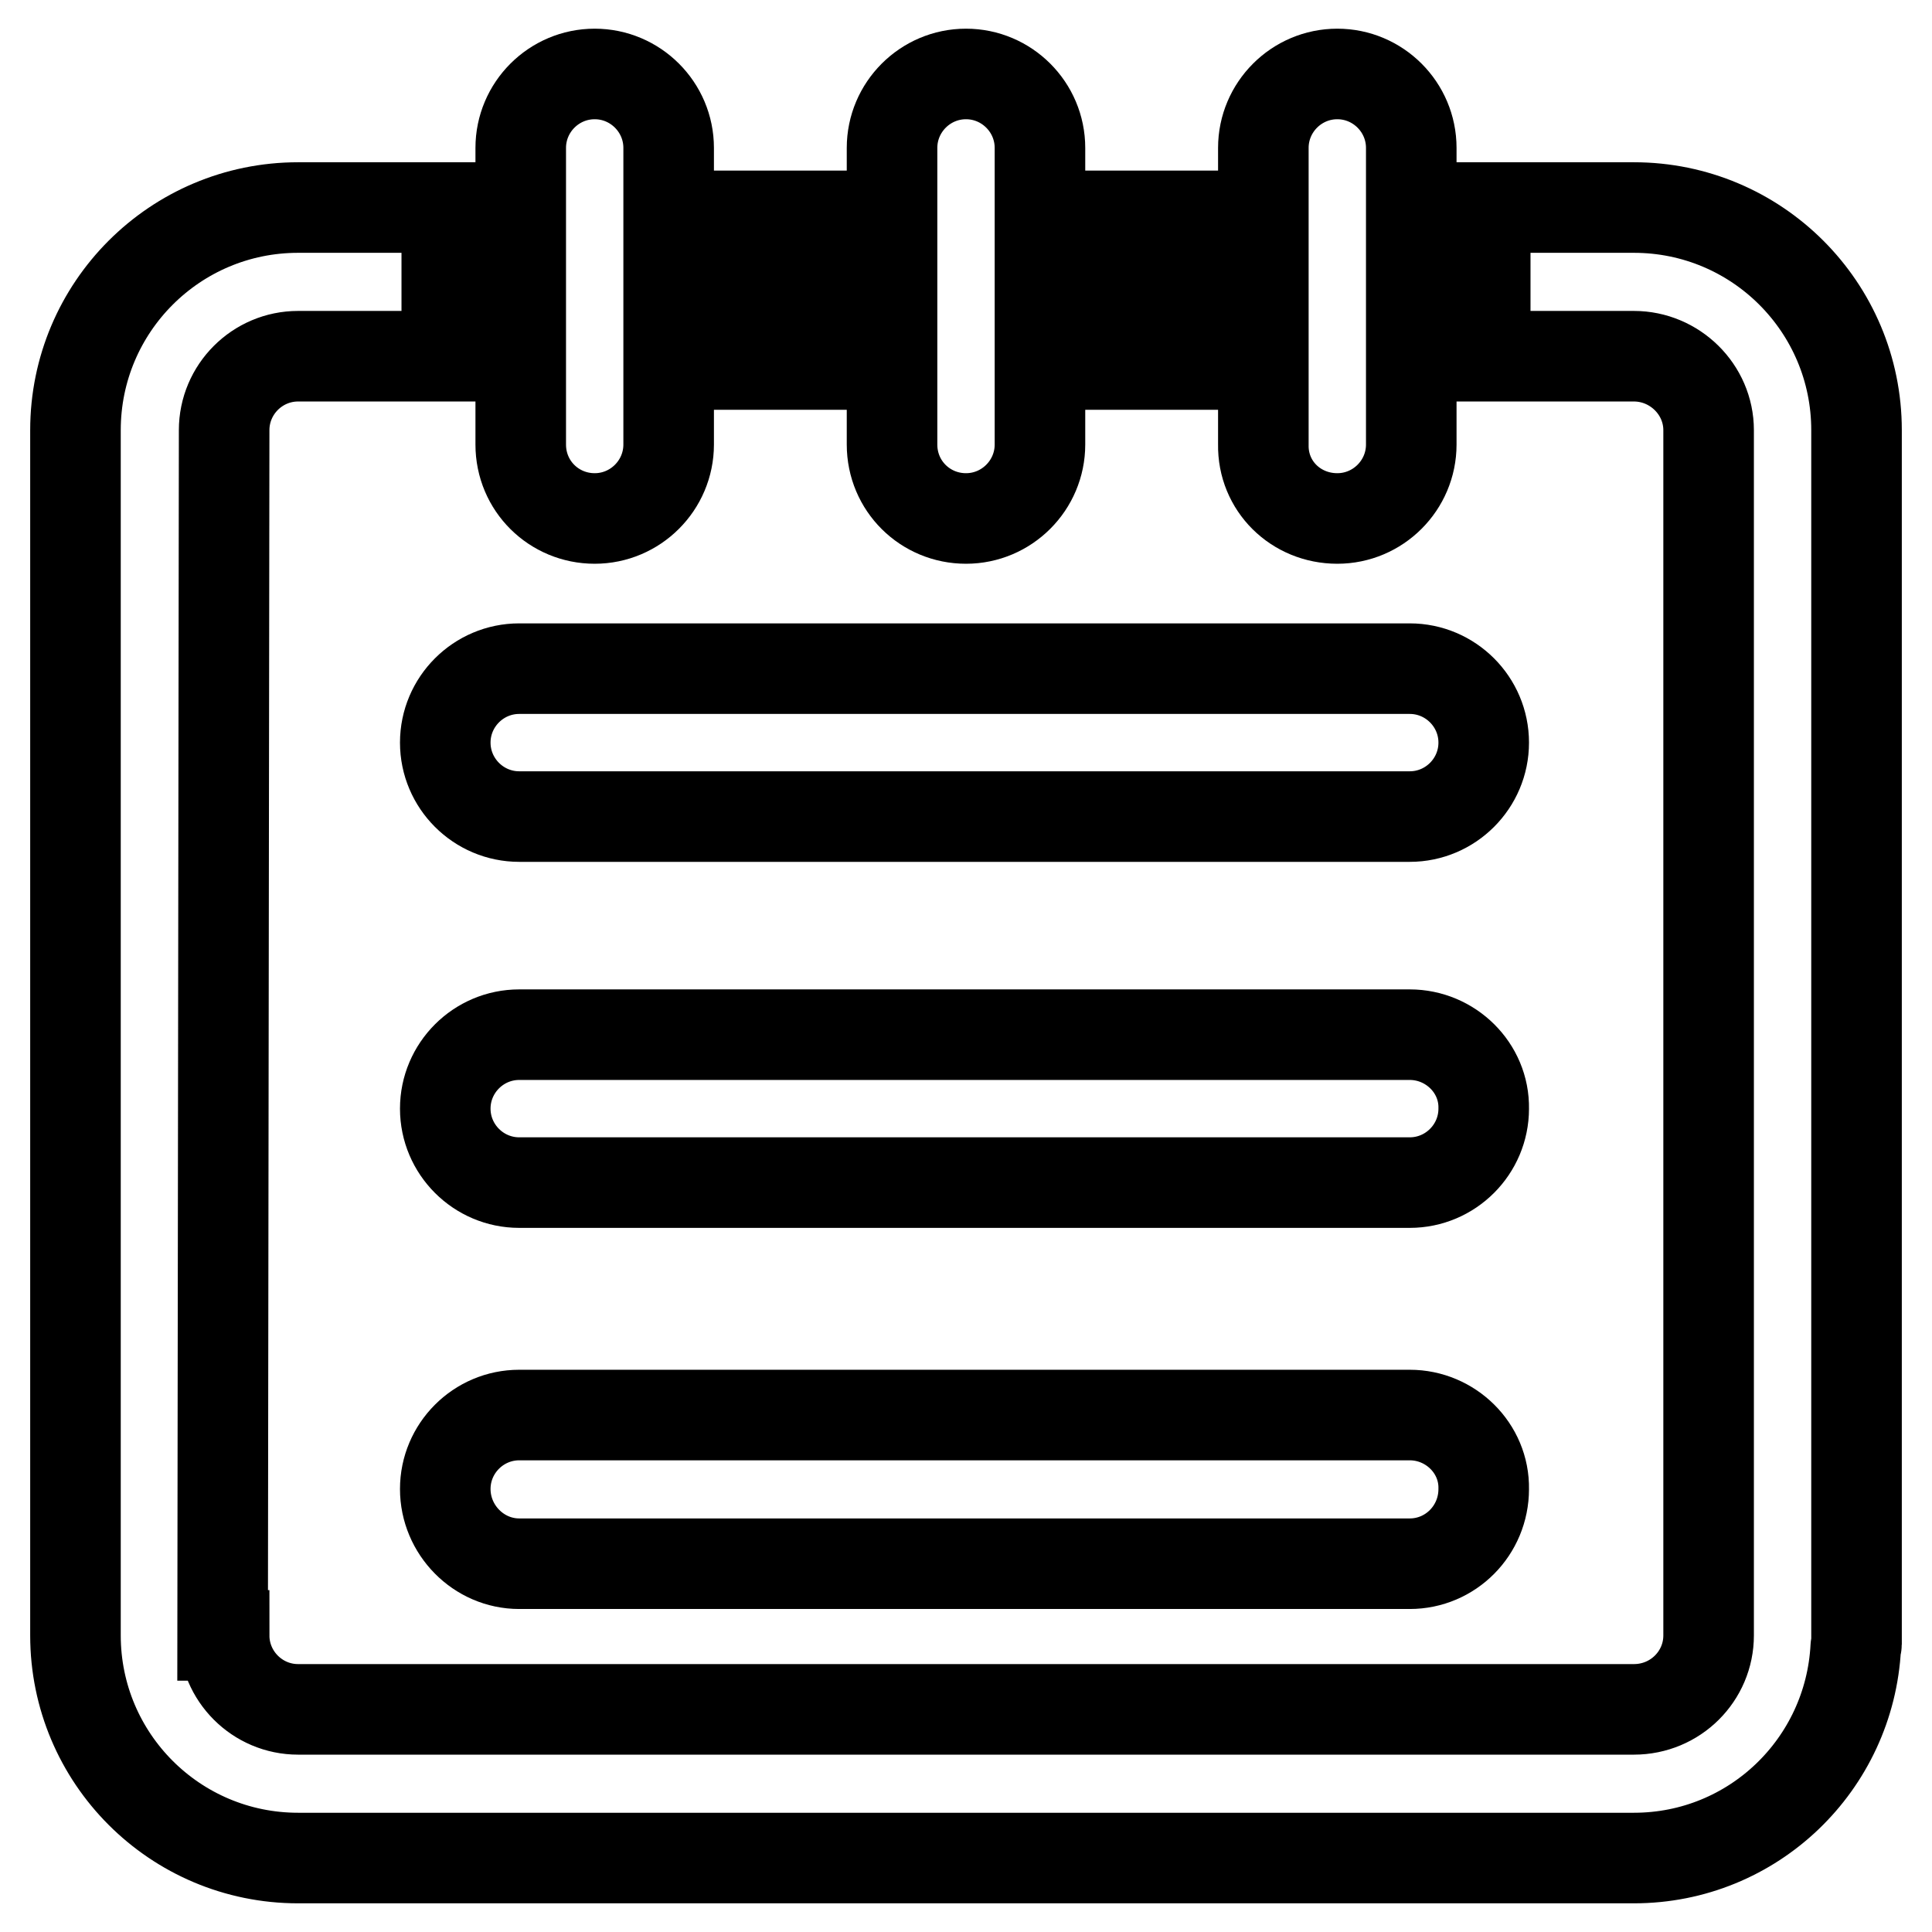
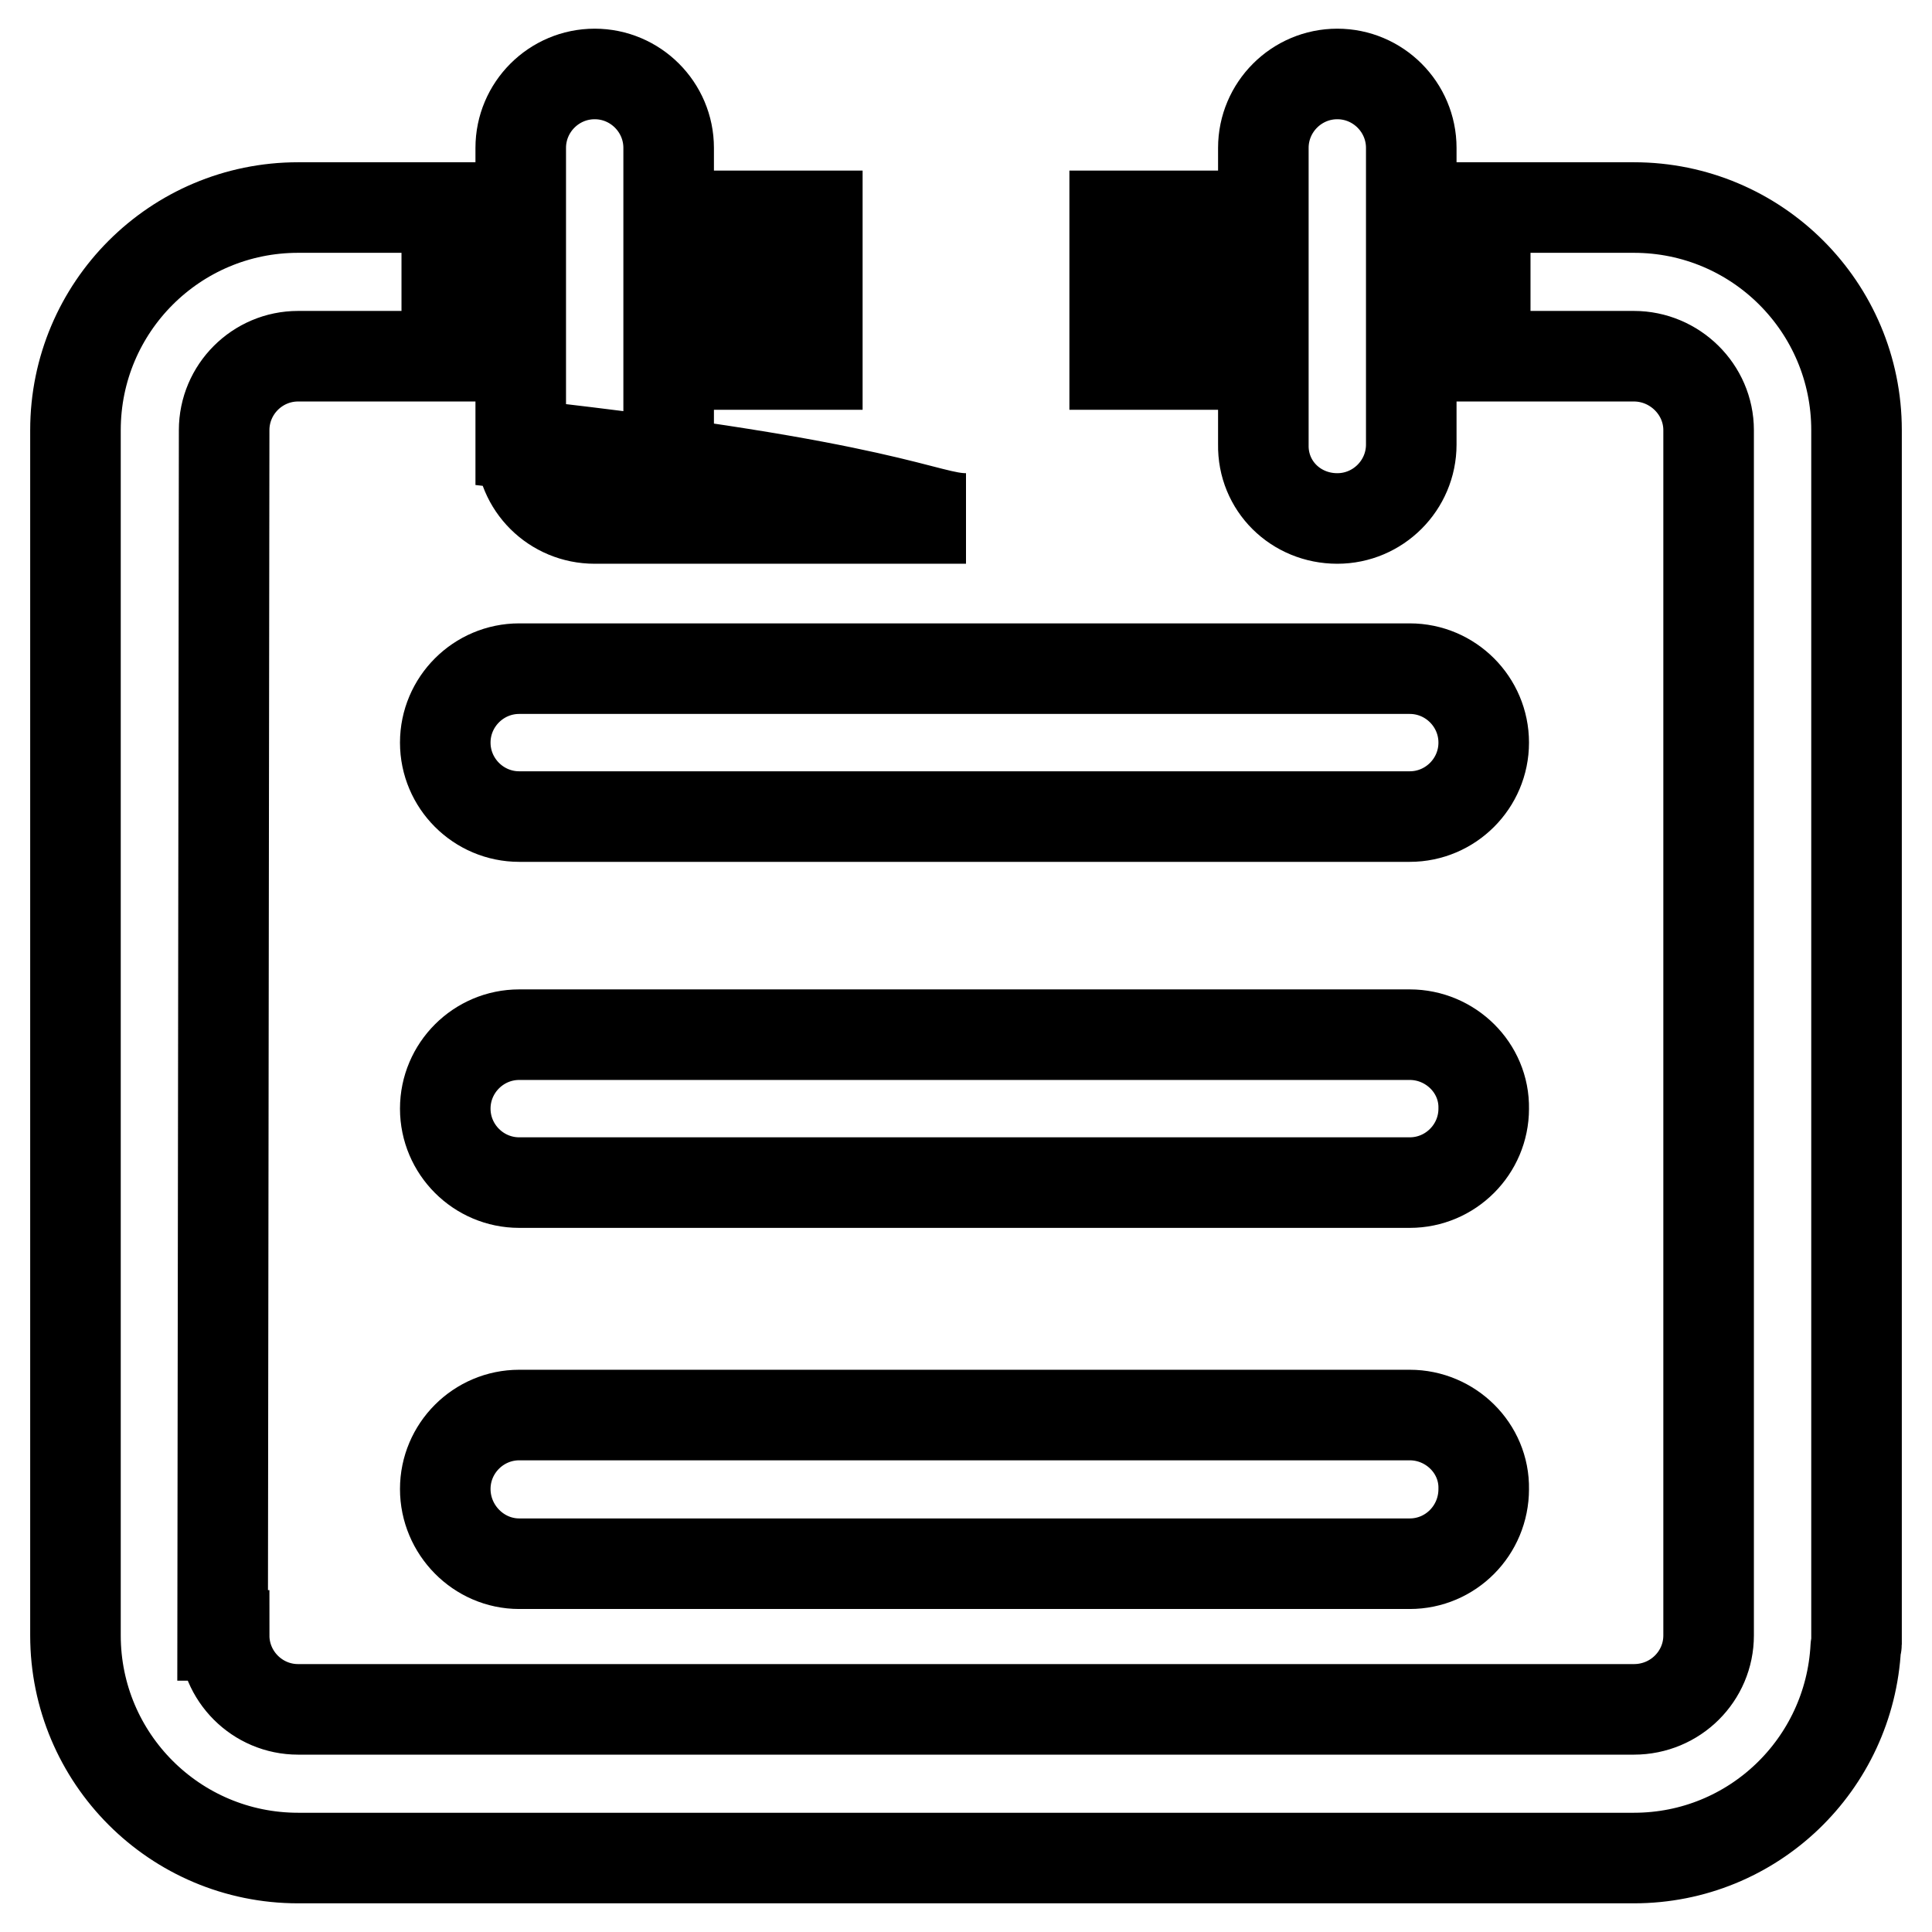
<svg xmlns="http://www.w3.org/2000/svg" version="1.1" x="0px" y="0px" viewBox="0 0 256 256" enable-background="new 0 0 256 256" xml:space="preserve">
  <g>
-     <path stroke-width="12" fill-opacity="0" stroke="#000000" d="M78.8,68.7c5.4,0,9.8-4.4,9.8-9.8V19.6c0-5.4-4.4-9.8-9.8-9.8c-5.4,0-9.8,4.4-9.8,9.8v39.3 C69,64.4,73.4,68.7,78.8,68.7z M128,68.7c5.4,0,9.8-4.4,9.8-9.8V19.6c0-5.4-4.4-9.8-9.8-9.8c-5.4,0-9.8,4.4-9.8,9.8v39.3 C118.2,64.4,122.6,68.7,128,68.7z M98.5,28.6h9.8v19.7h-9.8V28.6z M147.7,28.6h9.8v19.7h-9.8V28.6z M246,216.8V57 c0-16.3-13.2-29.5-29.5-29.5h-19.7v19.7h19.7c5.4,0,9.9,4.4,9.9,9.8v159.7c0,5.4-4.4,9.8-9.9,9.8h-177c-5.4,0-9.8-4.4-9.8-9.8h-0.2 L29.7,57c0-5.4,4.4-9.8,9.8-9.8h19.7V27.5H39.5C23.2,27.5,10,40.7,10,57v159.7c0,16.3,13.2,29.5,29.5,29.5h177 c15.8,0,28.6-12.4,29.4-28c0-0.1,0.1-0.2,0.1-0.3v-0.9C246,217,246,216.9,246,216.8L246,216.8L246,216.8z M177.2,68.7 c5.4,0,9.8-4.4,9.8-9.8V19.6c0-5.4-4.4-9.8-9.8-9.8c-5.4,0-9.8,4.4-9.8,9.8v39.3C167.3,64.4,171.7,68.7,177.2,68.7z M68.8,108.2 h118c5.4,0,9.8-4.4,9.8-9.8c0-5.4-4.4-9.8-9.8-9.8h-118c-5.4,0-9.8,4.4-9.8,9.8C59,103.8,63.4,108.2,68.8,108.2z M186.8,137.1h-118 c-5.4,0-9.8,4.4-9.8,9.8c0,5.4,4.4,9.8,9.8,9.8h118c5.4,0,9.8-4.4,9.8-9.8C196.7,141.5,192.2,137.1,186.8,137.1z M186.8,187.5h-118 c-5.4,0-9.8,4.4-9.8,9.8c0,5.4,4.4,9.9,9.8,9.9h118c5.4,0,9.8-4.4,9.8-9.9C196.7,191.9,192.2,187.5,186.8,187.5z" />
+     <path stroke-width="12" fill-opacity="0" stroke="#000000" d="M78.8,68.7c5.4,0,9.8-4.4,9.8-9.8V19.6c0-5.4-4.4-9.8-9.8-9.8c-5.4,0-9.8,4.4-9.8,9.8v39.3 C69,64.4,73.4,68.7,78.8,68.7z c5.4,0,9.8-4.4,9.8-9.8V19.6c0-5.4-4.4-9.8-9.8-9.8c-5.4,0-9.8,4.4-9.8,9.8v39.3 C118.2,64.4,122.6,68.7,128,68.7z M98.5,28.6h9.8v19.7h-9.8V28.6z M147.7,28.6h9.8v19.7h-9.8V28.6z M246,216.8V57 c0-16.3-13.2-29.5-29.5-29.5h-19.7v19.7h19.7c5.4,0,9.9,4.4,9.9,9.8v159.7c0,5.4-4.4,9.8-9.9,9.8h-177c-5.4,0-9.8-4.4-9.8-9.8h-0.2 L29.7,57c0-5.4,4.4-9.8,9.8-9.8h19.7V27.5H39.5C23.2,27.5,10,40.7,10,57v159.7c0,16.3,13.2,29.5,29.5,29.5h177 c15.8,0,28.6-12.4,29.4-28c0-0.1,0.1-0.2,0.1-0.3v-0.9C246,217,246,216.9,246,216.8L246,216.8L246,216.8z M177.2,68.7 c5.4,0,9.8-4.4,9.8-9.8V19.6c0-5.4-4.4-9.8-9.8-9.8c-5.4,0-9.8,4.4-9.8,9.8v39.3C167.3,64.4,171.7,68.7,177.2,68.7z M68.8,108.2 h118c5.4,0,9.8-4.4,9.8-9.8c0-5.4-4.4-9.8-9.8-9.8h-118c-5.4,0-9.8,4.4-9.8,9.8C59,103.8,63.4,108.2,68.8,108.2z M186.8,137.1h-118 c-5.4,0-9.8,4.4-9.8,9.8c0,5.4,4.4,9.8,9.8,9.8h118c5.4,0,9.8-4.4,9.8-9.8C196.7,141.5,192.2,137.1,186.8,137.1z M186.8,187.5h-118 c-5.4,0-9.8,4.4-9.8,9.8c0,5.4,4.4,9.9,9.8,9.9h118c5.4,0,9.8-4.4,9.8-9.9C196.7,191.9,192.2,187.5,186.8,187.5z" />
  </g>
</svg>